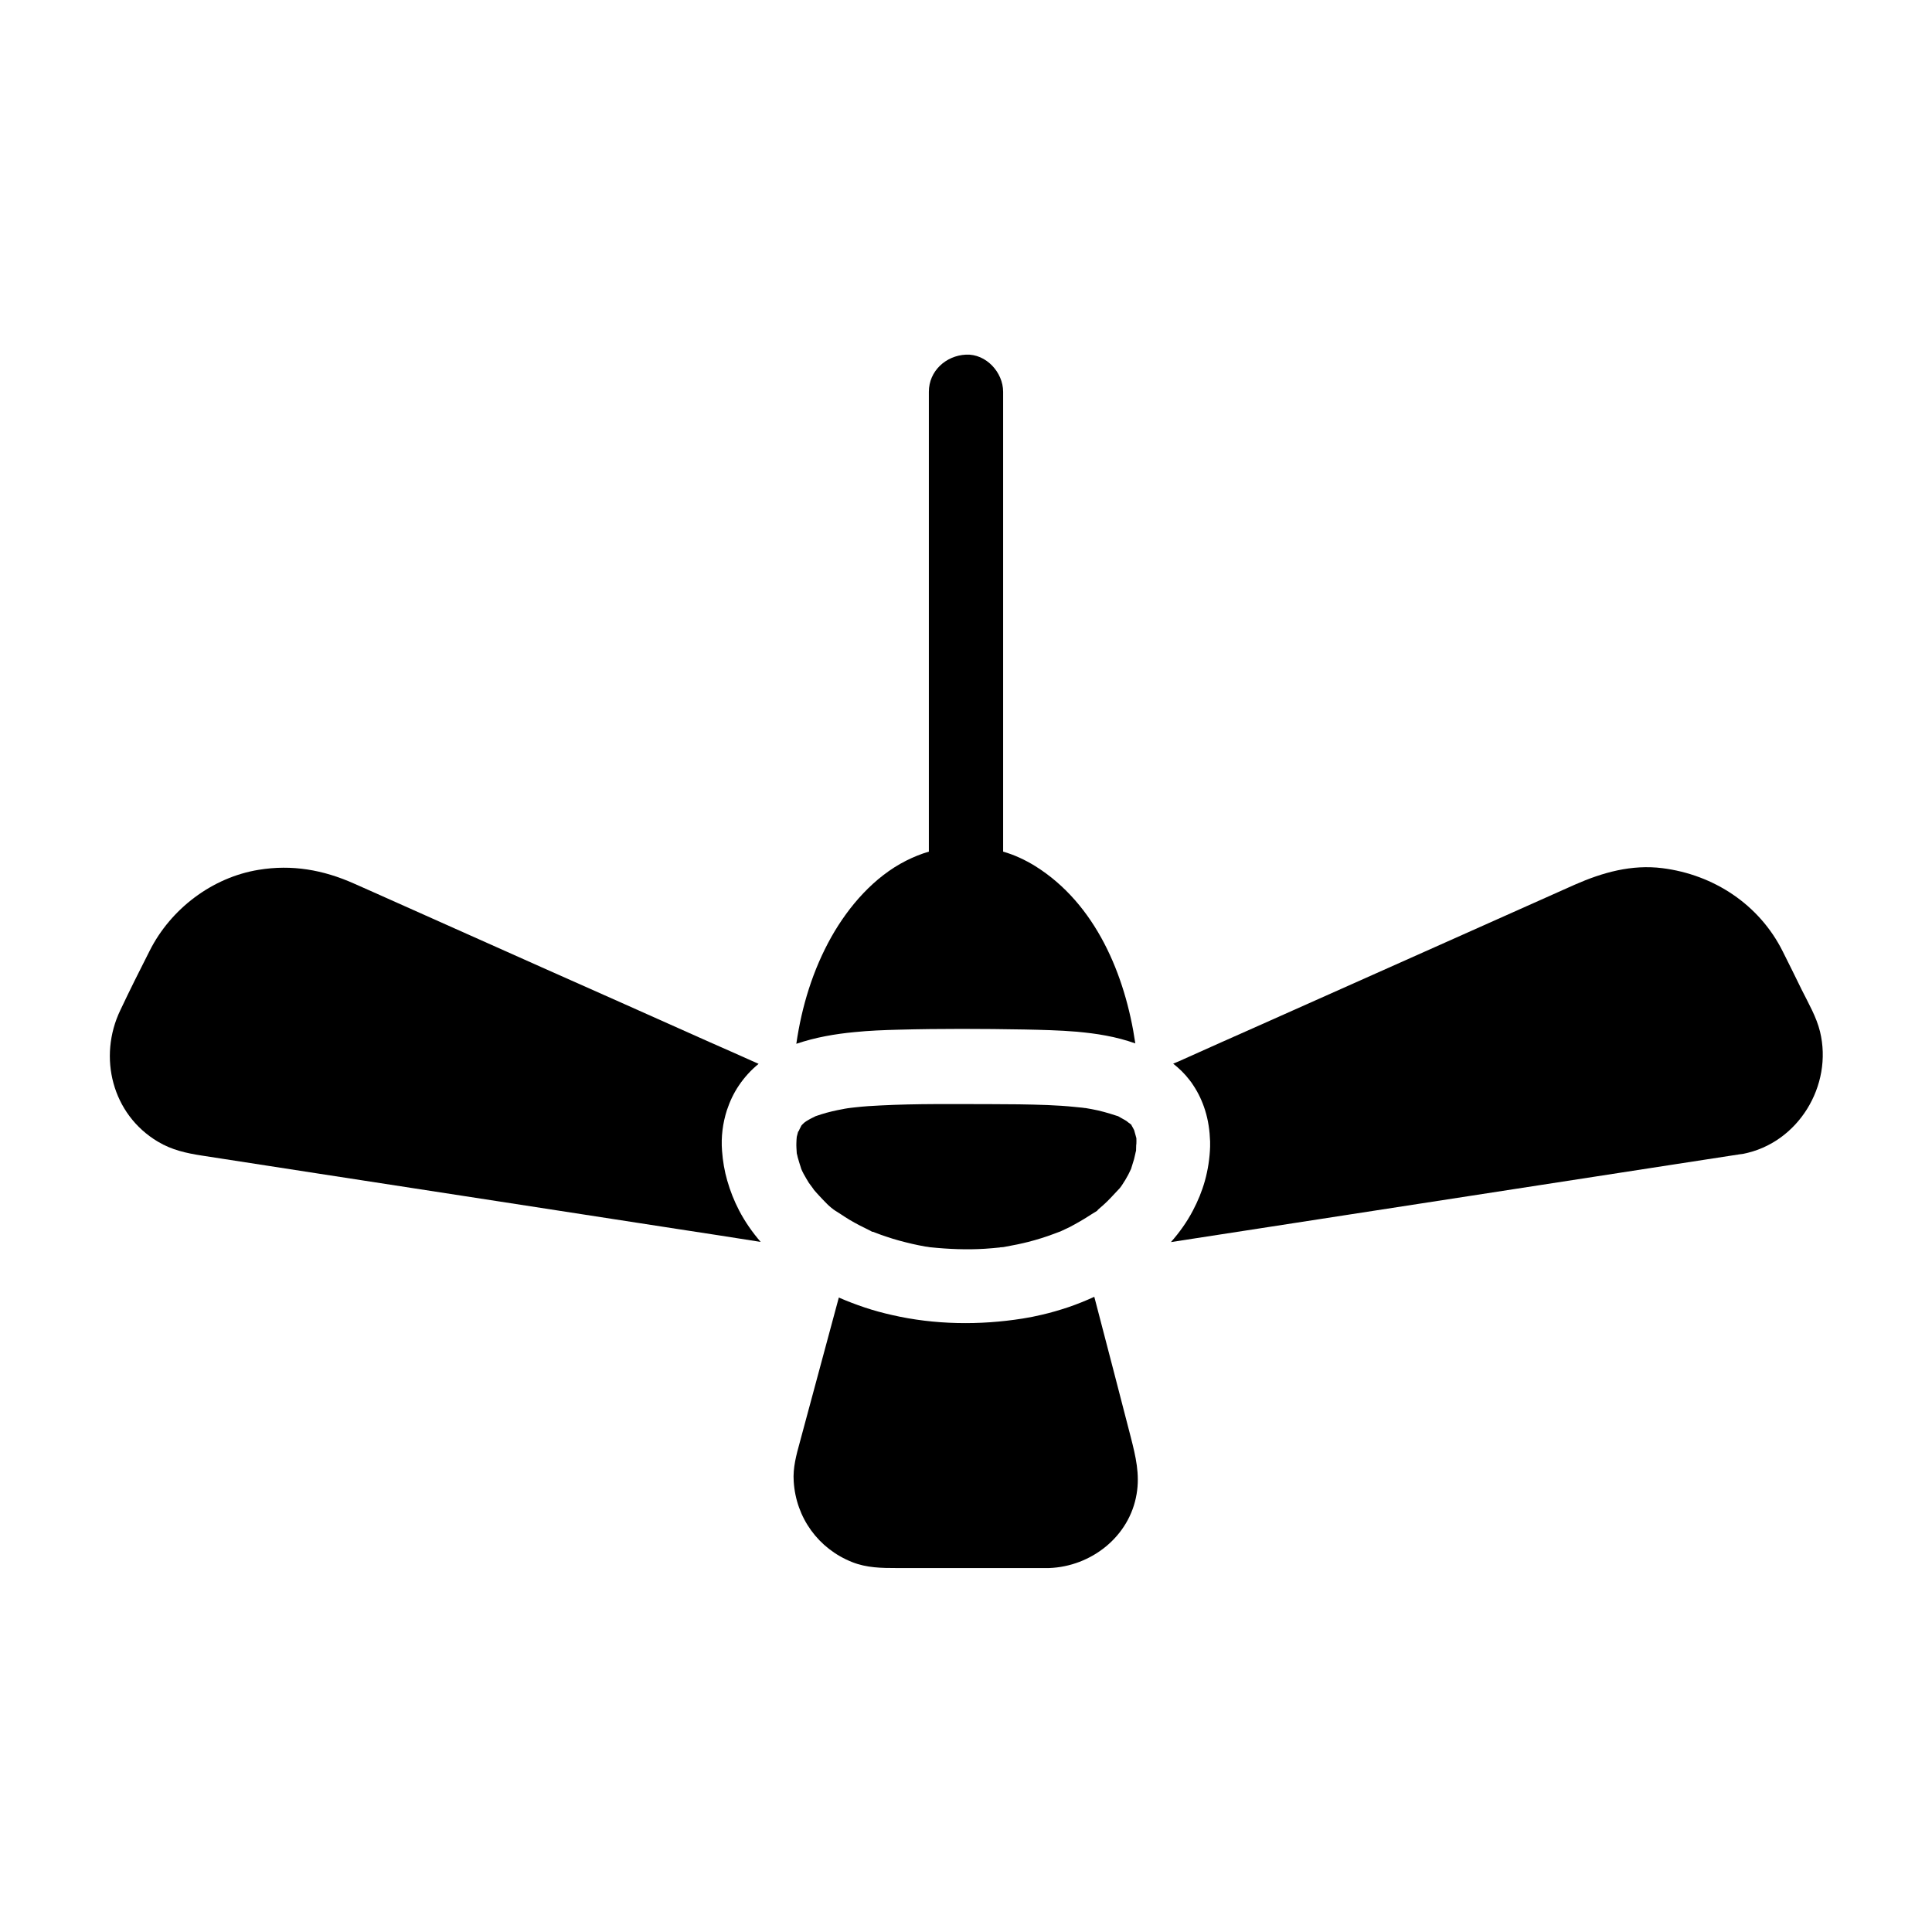
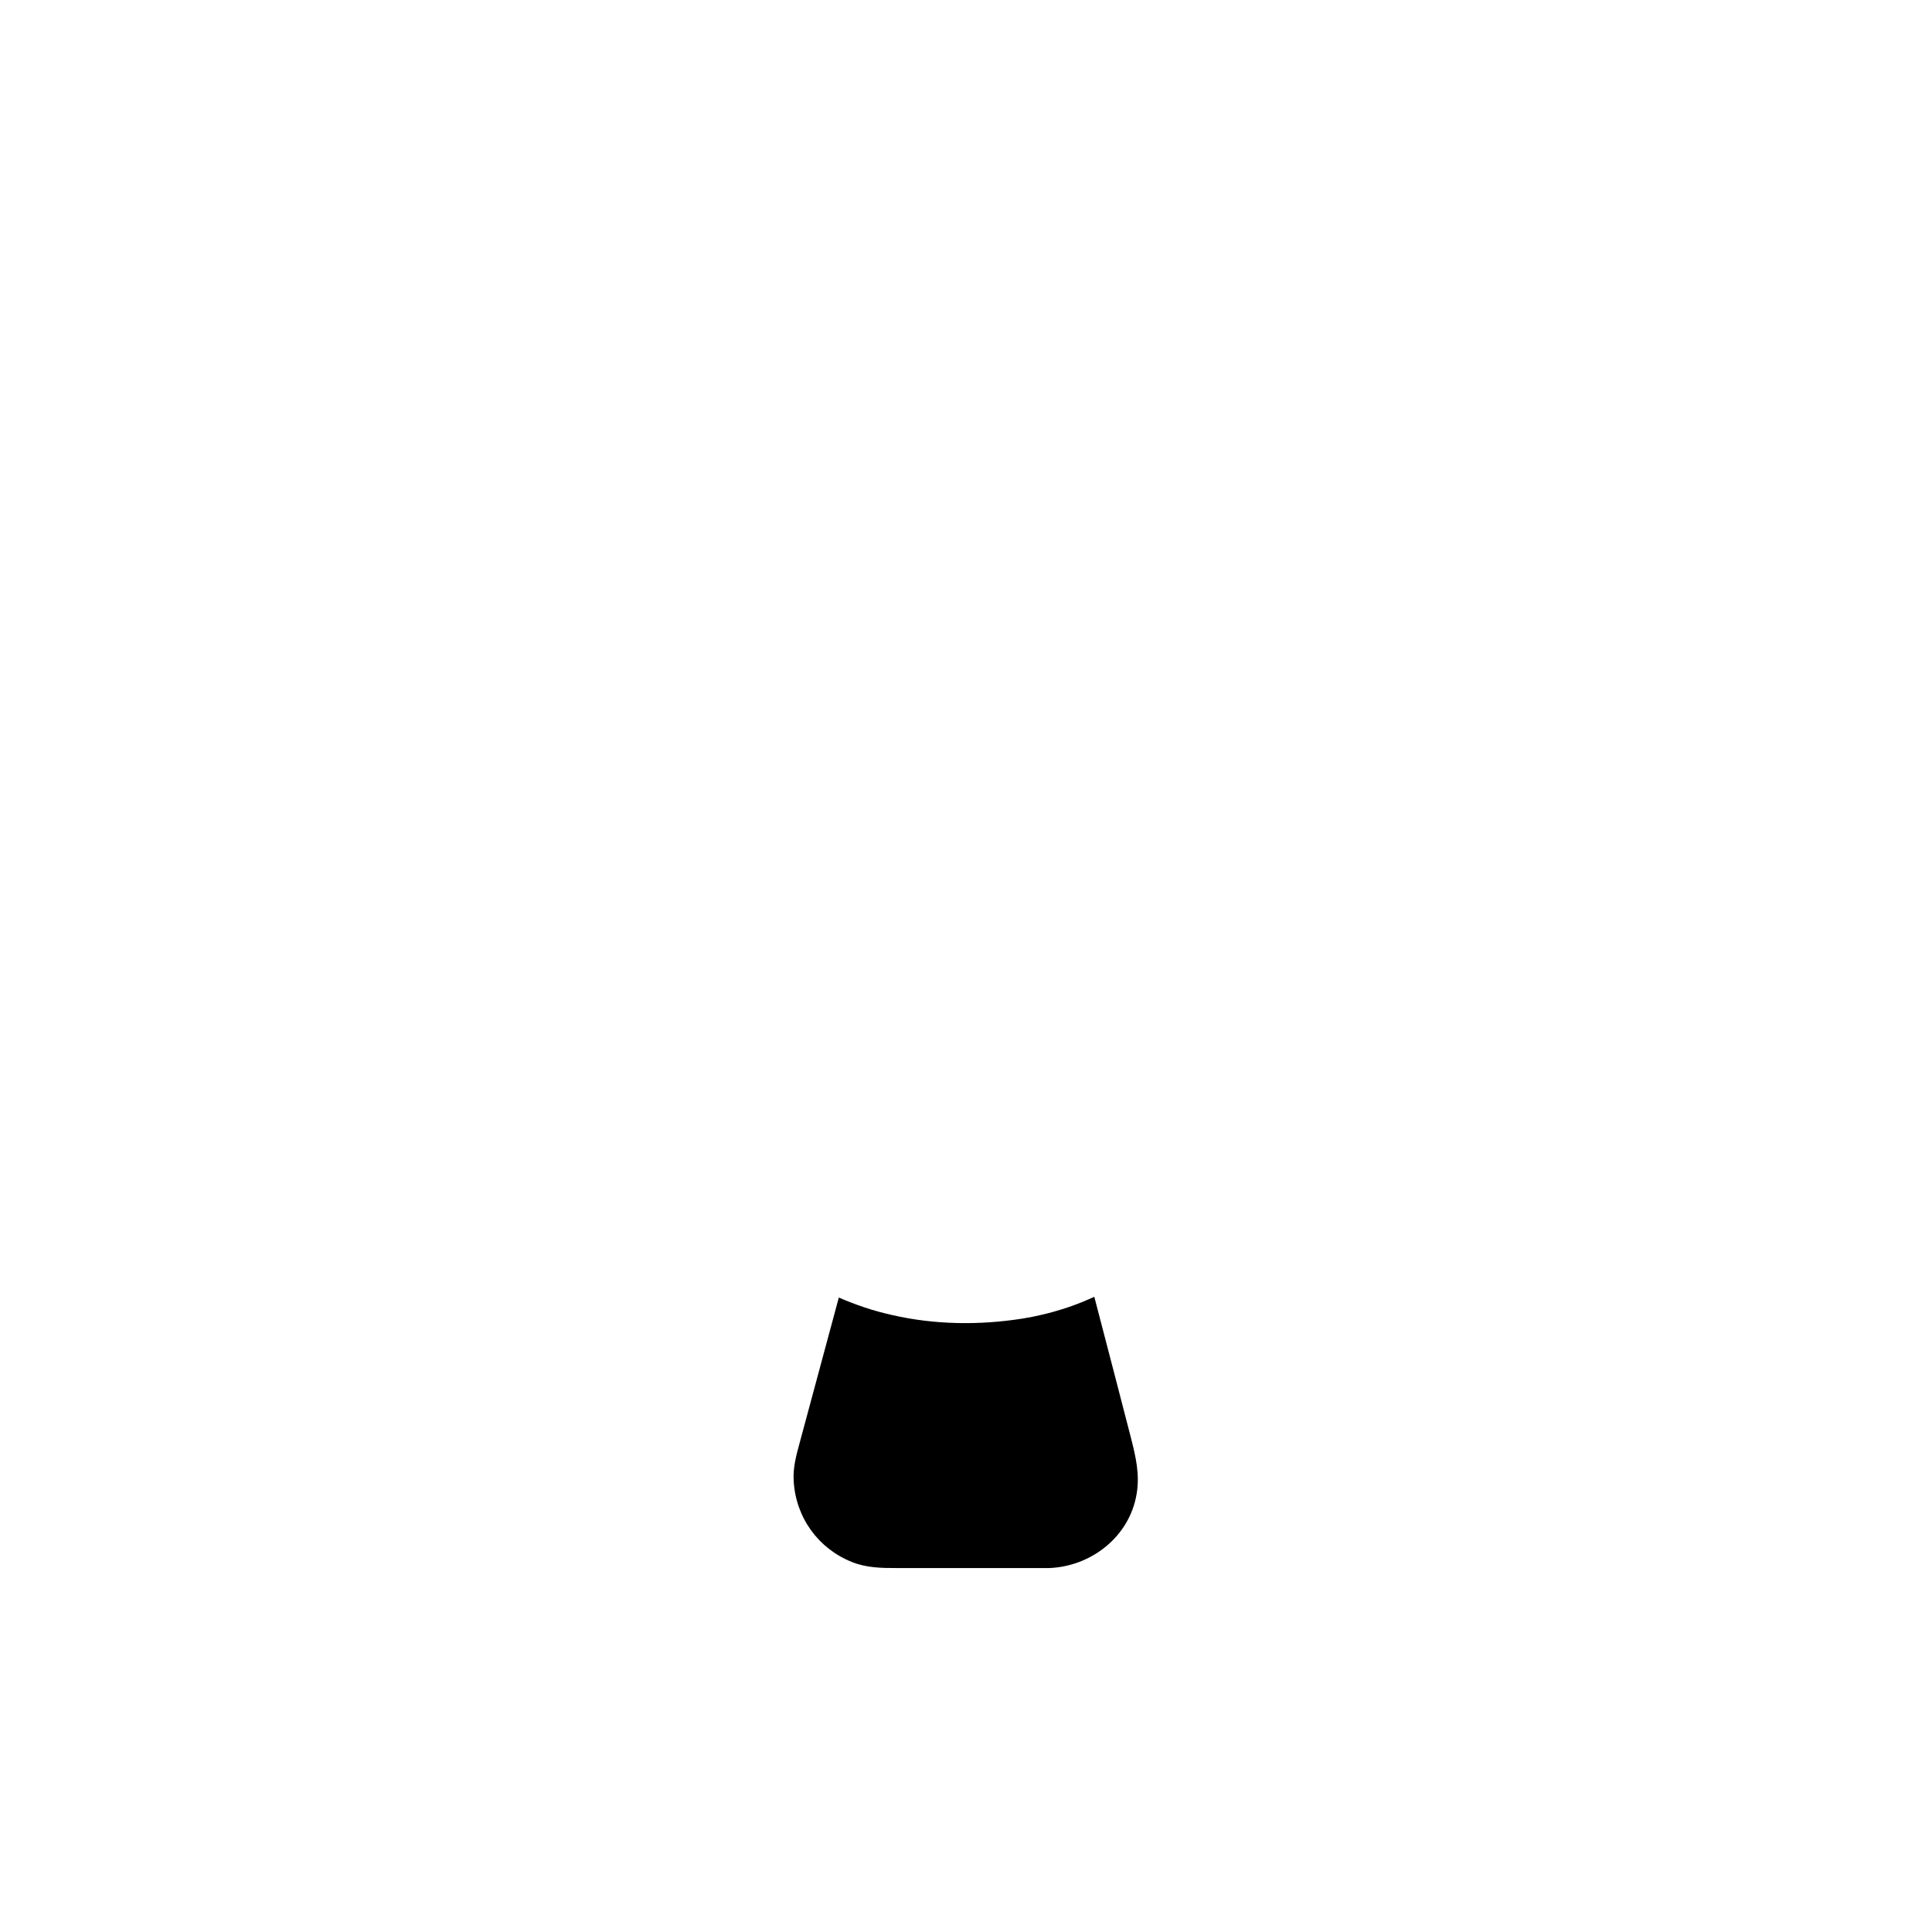
<svg xmlns="http://www.w3.org/2000/svg" fill="#000000" width="800px" height="800px" version="1.1" viewBox="144 144 512 512">
  <g>
    <path d="m434.49 489.54c-0.148-0.641-0.344-1.23-0.492-1.871-2.262 1.031-4.574 1.969-6.887 2.754-2.363 0.789-4.723 1.477-7.086 2.016-1.672 0.395-3.344 0.738-4.969 0.984-11.414 1.82-23.371 1.672-34.688-0.934-2.41-0.543-4.773-1.18-7.133-1.969-2.363-0.789-4.676-1.672-6.938-2.656-3.445 12.793-6.887 25.535-10.332 38.328-0.934 3.394-1.871 6.789-1.625 10.383 0.59 9.645 6.543 17.859 15.5 21.402 3.836 1.523 7.773 1.574 11.809 1.574h40 0.344c11.168-0.395 21.352-8.316 23.223-19.633 0.887-5.215-0.246-9.938-1.523-14.957-3.055-11.805-6.106-23.613-9.203-35.422z" />
-     <path d="m626.32 417.37c-0.934-3.836-3.051-7.477-4.82-11.02-1.672-3.394-3.344-6.84-5.066-10.234-6.199-12.398-18.254-20.32-31.883-22.043-8.168-1.031-15.844 1.133-23.223 4.379-11.316 5.066-22.633 10.086-33.949 15.152-16.68 7.43-33.359 14.859-49.988 22.289-6.543 2.902-13.086 5.805-19.633 8.758-0.934 0.441-1.871 0.836-2.856 1.23 1.574 1.23 3.051 2.656 4.328 4.328 0.344 0.441 0.688 0.887 0.984 1.379 1.379 2.066 2.41 4.281 3.148 6.641 0.836 2.656 1.23 5.41 1.328 8.266v0.051 0.59 0.738c-0.098 3.148-0.59 6.199-1.379 9.055-0.789 2.805-1.871 5.41-3.199 7.922-1.574 3-3.543 5.758-5.805 8.316 15.844-2.461 31.684-4.871 47.477-7.332 28.141-4.328 56.285-8.707 84.477-13.039 6.297-0.984 12.547-1.918 18.844-2.902 0.148 0 0.297-0.051 0.441-0.051 0.098 0 0.246-0.051 0.344-0.051 14.621-2.805 23.922-18.105 20.43-32.422z" />
-     <path d="m336.73 456.88c-0.738-2.559-1.18-5.164-1.379-7.871-0.297-3.738 0.195-7.379 1.277-10.773 0.789-2.363 1.82-4.574 3.199-6.594 1.426-2.117 3.199-4.082 5.215-5.707-4.379-1.969-8.809-3.938-13.188-5.856-14.762-6.594-29.52-13.188-44.281-19.73-13.285-5.953-26.617-11.855-39.902-17.809-3.246-1.477-6.543-2.902-9.84-4.379-8.168-3.641-16.434-5.117-25.34-3.641-12.301 2.016-23.273 10.383-28.832 21.453-2.656 5.215-5.266 10.43-7.773 15.742-5.945 12.395-2.203 27.598 9.949 34.832 3.691 2.215 7.527 3.051 11.66 3.691 10.184 1.574 20.367 3.148 30.555 4.723 16.09 2.461 32.129 4.969 48.215 7.43 15.695 2.41 31.438 4.871 47.133 7.281 7.379 1.133 14.809 2.262 22.188 3.445-2.215-2.559-4.133-5.312-5.707-8.316-1.328-2.559-2.359-5.168-3.148-7.922z" />
-     <path d="m418.35 373.53c-2.707-1.672-5.559-3-8.512-3.836v-121.87c0-5.164-4.527-10.086-9.84-9.84s-9.84 4.328-9.84 9.84v121.87c-2.066 0.59-4.082 1.426-6.051 2.41-8.461 4.281-15.152 12.004-19.777 20.172-4.922 8.758-7.871 18.449-9.297 28.34 2.508-0.836 5.117-1.523 7.723-2.016 2.559-0.492 5.117-0.836 7.723-1.082 3.887-0.395 7.824-0.543 11.711-0.641 11.07-0.297 22.238-0.246 33.309-0.051 4.527 0.098 9.199 0.195 13.875 0.59 2.609 0.246 5.164 0.543 7.723 1.031 2.656 0.492 5.266 1.18 7.773 2.066-2.66-18.199-10.531-36.996-26.52-46.984z" />
-     <path d="m445.07 448.95v0c-0.051 0.098-0.098 0.344-0.195 0.789-0.148 0.492-0.195 0.984-0.344 1.477-0.246 0.887-0.543 1.672-0.789 2.559-0.246 0.492-0.492 1.031-0.738 1.523-0.492 0.934-1.031 1.82-1.625 2.707-0.195 0.297-0.395 0.59-0.641 0.887l-0.051 0.051c-1.477 1.523-2.805 3.102-4.379 4.477-0.395 0.344-0.738 0.641-1.133 0.984-0.195 0.148-0.344 0.344-0.395 0.441-0.543 0.395-1.23 0.738-1.574 0.984-1.871 1.23-3.836 2.363-5.805 3.394-0.836 0.395-1.672 0.789-2.508 1.18h-0.051c-0.543 0.195-1.031 0.395-1.574 0.59-2.215 0.836-4.43 1.523-6.742 2.117-1.918 0.492-3.887 0.887-5.805 1.23-0.246 0.051-0.543 0.098-0.789 0.148h-0.051-0.051c-0.098 0-0.195 0.051-0.395 0.051h-0.051-0.051-0.051-0.051c-0.098 0-0.195 0-0.246 0.051-1.328 0.148-2.656 0.246-3.984 0.344-4.82 0.297-9.645 0.098-14.414-0.395h-0.098c-0.441-0.098-0.887-0.148-1.277-0.195-1.133-0.195-2.262-0.441-3.394-0.688-2.312-0.543-4.625-1.133-6.887-1.918-0.934-0.297-1.871-0.641-2.754-0.984-0.195-0.098-0.441-0.148-0.641-0.246 0 0-0.051-0.051-0.098-0.051h-0.051-0.051-0.051-0.051c-0.195-0.098-0.395-0.148-0.492-0.246-1.918-0.934-3.789-1.871-5.609-2.953-0.887-0.543-1.723-1.082-2.609-1.672-0.59-0.395-3.051-1.871-1.031-0.688-1.574-0.887-3.051-2.609-4.281-3.887-0.543-0.59-1.082-1.18-1.625-1.82 0.395 0.441-0.934-1.328-1.23-1.723-0.492-0.789-0.934-1.574-1.379-2.363-0.246-0.441-0.441-0.887-0.641-1.328 0-0.051-0.051-0.148-0.051-0.195-0.297-0.984-0.641-1.918-0.887-2.902 0-0.098-0.148-0.641-0.246-1.031-0.051-0.984-0.148-1.918-0.098-2.856 0-0.492 0.051-0.984 0.098-1.523 0-0.051 0.051-0.098 0.051-0.195 0.098-0.344 0.195-0.738 0.297-1.133 0.195-0.195 0.297-0.395 0.344-0.59 0.195-0.344 0.395-0.789 0.543-1.082 0.246-0.246 0.492-0.543 0.738-0.738 0.098-0.098 0.344-0.246 0.543-0.395 0.148-0.098 0.297-0.195 0.492-0.297 0.641-0.395 1.328-0.688 1.969-1.031 0.492-0.148 0.984-0.344 1.477-0.492 1.871-0.59 3.789-1.031 5.707-1.379 0.148-0.051 0.789-0.148 1.379-0.246 0.098 0 1.77-0.246 2.066-0.246 2.215-0.246 4.43-0.395 6.641-0.492 9.594-0.492 19.238-0.344 28.879-0.344 5.117 0 10.281 0.051 15.398 0.246 2.363 0.098 4.773 0.246 7.133 0.492 0.492 0.051 0.984 0.098 1.477 0.148 0.195 0 0.887 0.098 1.23 0.148h0.098 0.051c0.543 0.098 1.133 0.195 1.672 0.297 2.215 0.395 4.379 1.031 6.496 1.723 0.246 0.098 0.395 0.098 0.492 0.148 0.246 0.148 0.492 0.297 0.59 0.344 0.395 0.246 0.836 0.441 1.23 0.688 0.148 0.098 0.246 0.148 0.395 0.246 0.246 0.246 0.789 0.59 1.23 0.934 0.051 0.098 0.098 0.148 0.148 0.297 0.246 0.395 0.441 0.789 0.641 1.18 0.148 0.492 0.297 1.031 0.441 1.574 0.051 0.246 0.098 0.395 0.148 0.492 0.051 0.543 0 1.133 0 1.625-0.082 0.133-0.035 1.02-0.082 1.758z" />
  </g>
</svg>